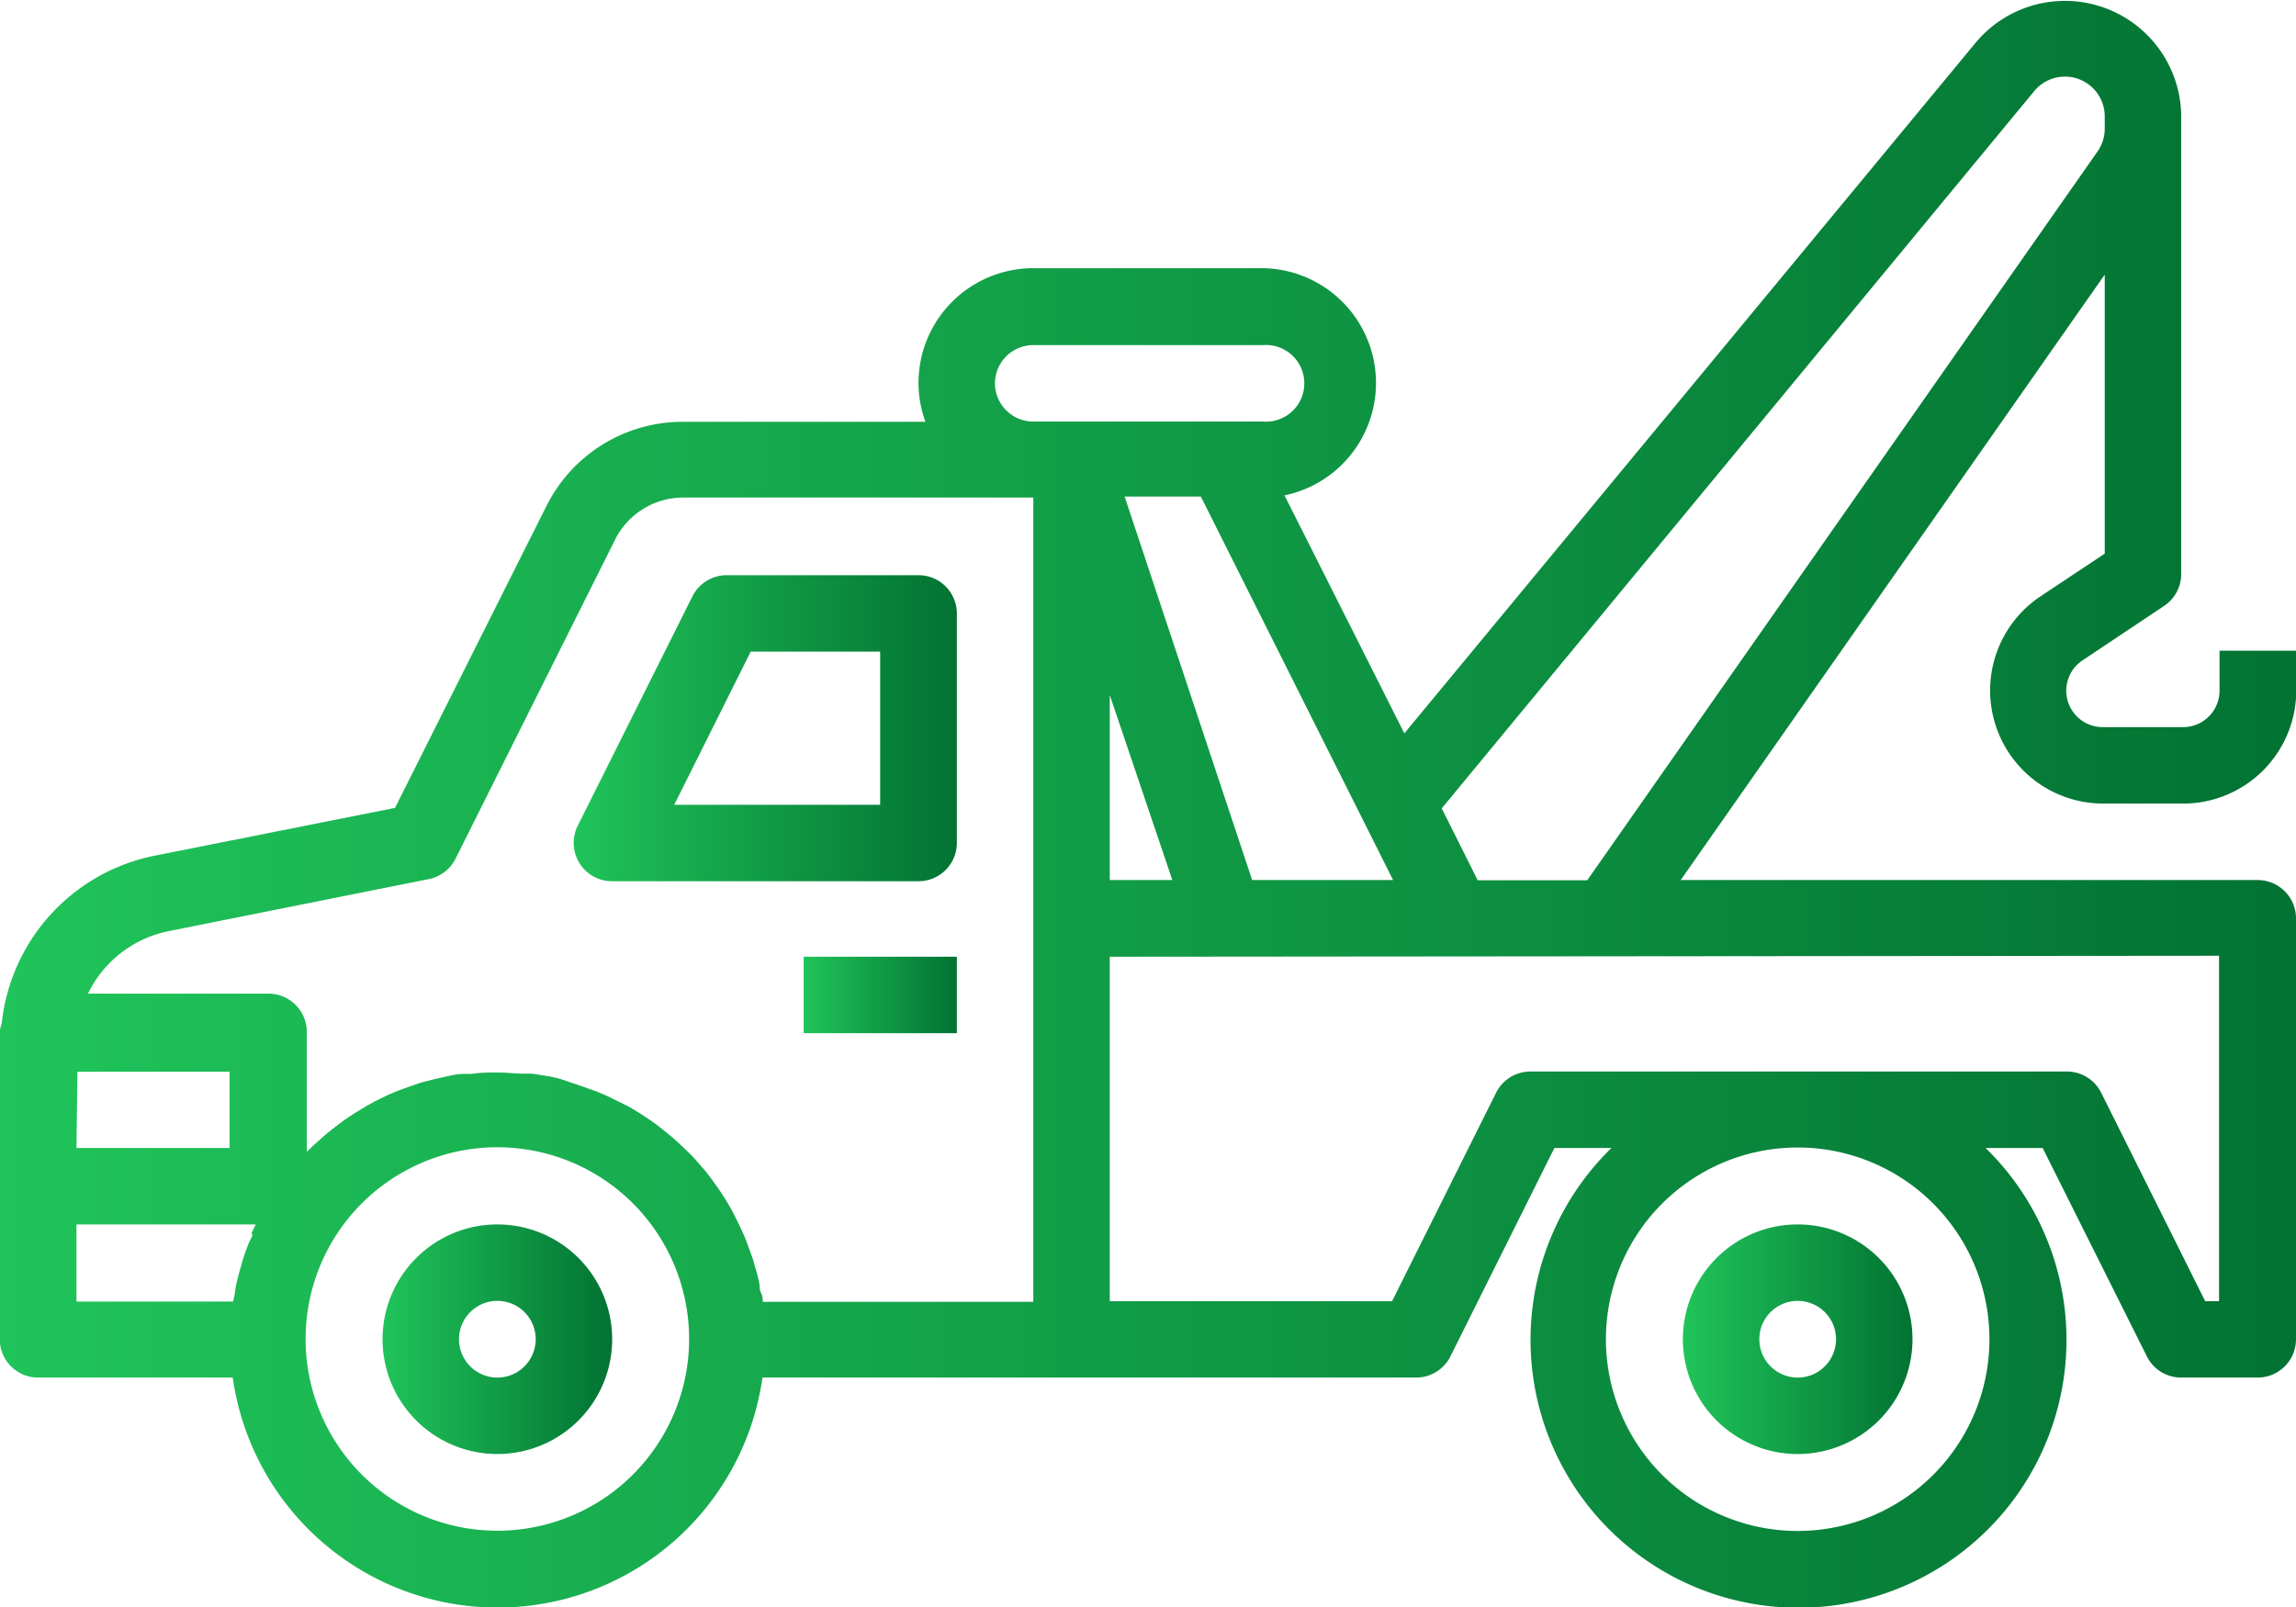
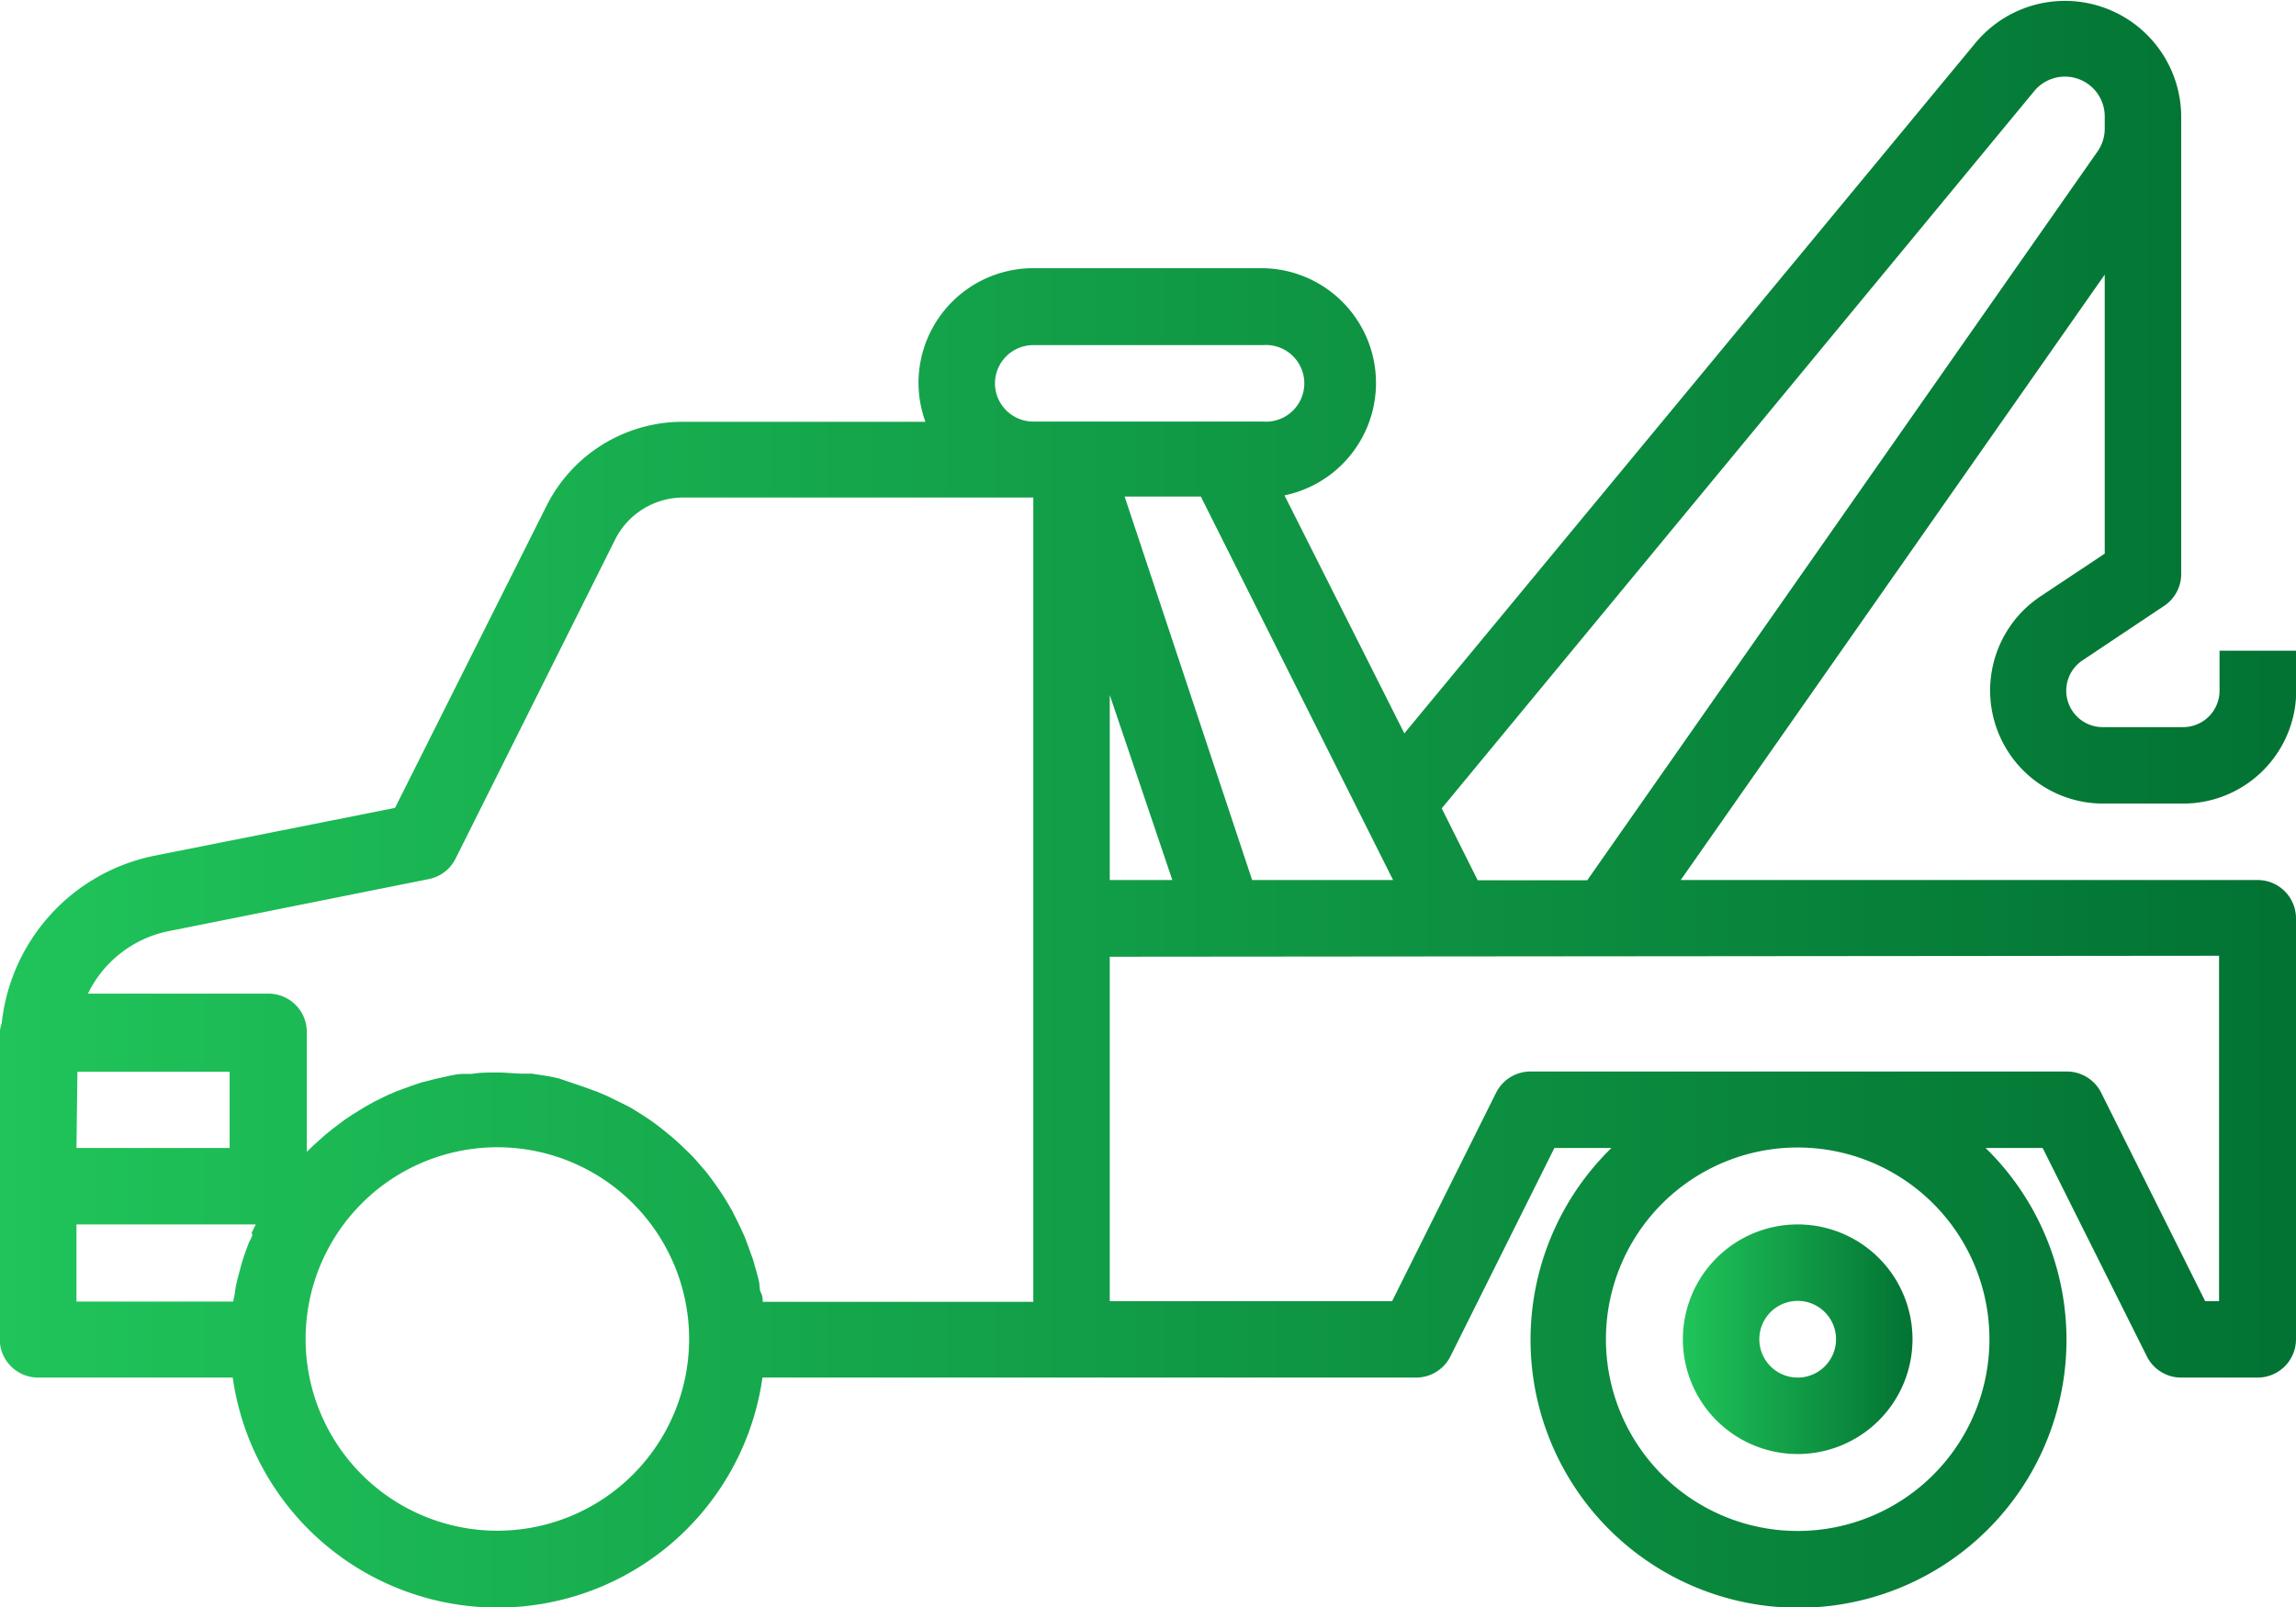
<svg xmlns="http://www.w3.org/2000/svg" xmlns:xlink="http://www.w3.org/1999/xlink" viewBox="0 0 95.79 67.07">
  <defs>
    <style>.cls-1{fill:url(#linear-gradient);}.cls-2{fill:url(#linear-gradient-2);}.cls-3{fill:url(#linear-gradient-3);}.cls-4{fill:url(#linear-gradient-4);}.cls-5{fill:url(#linear-gradient-5);}</style>
    <linearGradient id="linear-gradient" x1="15.96" y1="55.88" x2="25.54" y2="55.88" gradientUnits="userSpaceOnUse">
      <stop offset="0" stop-color="#20C45A" />
      <stop offset="0.99" stop-color="#027333" />
    </linearGradient>
    <linearGradient id="linear-gradient-2" x1="70.25" y1="55.88" x2="79.82" y2="55.88" xlink:href="#linear-gradient" />
    <linearGradient id="linear-gradient-3" x1="23.95" y1="30.34" x2="39.91" y2="30.34" xlink:href="#linear-gradient" />
    <linearGradient id="linear-gradient-4" x1="0" y1="33.54" x2="95.79" y2="33.54" xlink:href="#linear-gradient" />
    <linearGradient id="linear-gradient-5" x1="33.53" y1="41.52" x2="39.91" y2="41.52" xlink:href="#linear-gradient" />
  </defs>
  <title>Ikon Mobil Derek_1</title>
  <g id="Layer_2" data-name="Layer 2">
    <g id="Layer_1-2" data-name="Layer 1">
-       <path class="cls-1" d="M20.75,51.09a4.79,4.79,0,1,0,4.79,4.79A4.79,4.79,0,0,0,20.75,51.09Zm0,6.39a1.6,1.6,0,1,1,1.6-1.6A1.6,1.6,0,0,1,20.75,57.48Z" />
      <path class="cls-2" d="M75,51.09a4.79,4.79,0,1,0,4.79,4.79A4.79,4.79,0,0,0,75,51.09Zm0,6.39a1.6,1.6,0,1,1,1.6-1.6A1.6,1.6,0,0,1,75,57.48Z" />
-       <path class="cls-3" d="M38.32,24h-8a1.6,1.6,0,0,0-1.43.88l-4.79,9.58a1.6,1.6,0,0,0,1.43,2.31H38.32a1.6,1.6,0,0,0,1.6-1.6V25.55A1.6,1.6,0,0,0,38.32,24Zm-1.6,9.58H28.13l3.19-6.39h5.4Z" />
      <path class="cls-4" d="M85.12,24.89a4.72,4.72,0,0,0,2.62,8.64h3.34a4.72,4.72,0,0,0,4.72-4.72V27.15H92.6v1.67a1.52,1.52,0,0,1-1.52,1.52H87.73a1.52,1.52,0,0,1-.84-2.79l3.4-2.27A1.6,1.6,0,0,0,91,24V4.8a4.85,4.85,0,0,0-8.59-3L58.59,30.6l-5-9.93a4.79,4.79,0,0,0-.94-9.48H43.11A4.79,4.79,0,0,0,38.32,16a4.73,4.73,0,0,0,.29,1.6H28.5a6.35,6.35,0,0,0-5.71,3.53L16.48,33.71l-10.06,2a8,8,0,0,0-6.35,7,1.5,1.5,0,0,0-.08.35V55.88a1.6,1.6,0,0,0,1.6,1.6H9.71a11.16,11.16,0,0,0,22.1,0H59.07a1.6,1.6,0,0,0,1.44-.88l4.34-8.7h2.38a11.18,11.18,0,1,0,15.8.19l-.19-.19h2.38l4.35,8.7a1.6,1.6,0,0,0,1.43.88h3.19a1.6,1.6,0,0,0,1.6-1.6V38.32a1.6,1.6,0,0,0-1.6-1.6H70.12L87.81,11.46V23.1Zm-27,11.83H52.24l-5.32-16H50.1Zm-9.21,0H46.3V29Zm-45.68,8H9.58V47.9H3.19Zm7.3,6.77c0,.11-.09.23-.14.35s-.16.42-.23.63-.08.27-.12.41-.11.4-.16.61-.06.3-.08.45-.05.24-.07.37H3.19V51.09h7.48C10.61,51.22,10.54,51.34,10.49,51.47ZM20.75,63.87a8,8,0,1,1,8-8A8,8,0,0,1,20.75,63.87ZM43.11,38.32v16H31.82c0-.12,0-.24-.07-.37s-.05-.3-.08-.45-.1-.41-.16-.61-.07-.28-.12-.41-.15-.42-.23-.63-.09-.24-.14-.35-.22-.48-.34-.71l-.11-.22q-.25-.46-.54-.89l-.09-.13c-.17-.24-.34-.48-.52-.7l-.22-.25c-.15-.18-.3-.35-.47-.51l-.28-.27c-.16-.15-.31-.29-.48-.43l-.32-.26c-.16-.13-.32-.25-.49-.37l-.36-.24-.52-.32L25.88,46l-.55-.27-.4-.17-.58-.21-.41-.14L23.32,45l-.41-.09-.71-.11-.35,0c-.36,0-.72-.05-1.09-.05s-.73,0-1.09.06l-.35,0c-.24,0-.48.06-.71.11l-.41.09-.63.16-.41.14-.58.21-.4.17-.55.27-.38.21-.52.32-.36.24-.49.37-.32.26-.48.43-.28.27h0v-5a1.6,1.6,0,0,0-1.6-1.6H3.67A4.79,4.79,0,0,1,7,38.86l10.84-2.17A1.6,1.6,0,0,0,19,35.84l6.66-13.32a3.18,3.18,0,0,1,2.85-1.76h14.6ZM41.51,16a1.6,1.6,0,0,1,1.6-1.6h9.58a1.6,1.6,0,1,1,0,3.19H43.11A1.6,1.6,0,0,1,41.51,16ZM83,55.88a8,8,0,1,1-8-8A8,8,0,0,1,83,55.88Zm9.58-16V54.29H92l-4.34-8.7a1.6,1.6,0,0,0-1.44-.88H63.86a1.6,1.6,0,0,0-1.44.88l-4.34,8.7H46.3V39.92ZM87.51,6.32,66.22,36.73H61.65l-.73-1.46-.77-1.54L84.87,3.8a1.66,1.66,0,0,1,2.94,1.06v.51A1.65,1.65,0,0,1,87.51,6.32Z" />
-       <rect class="cls-5" x="33.53" y="39.92" width="6.39" height="3.19" />
    </g>
  </g>
</svg>